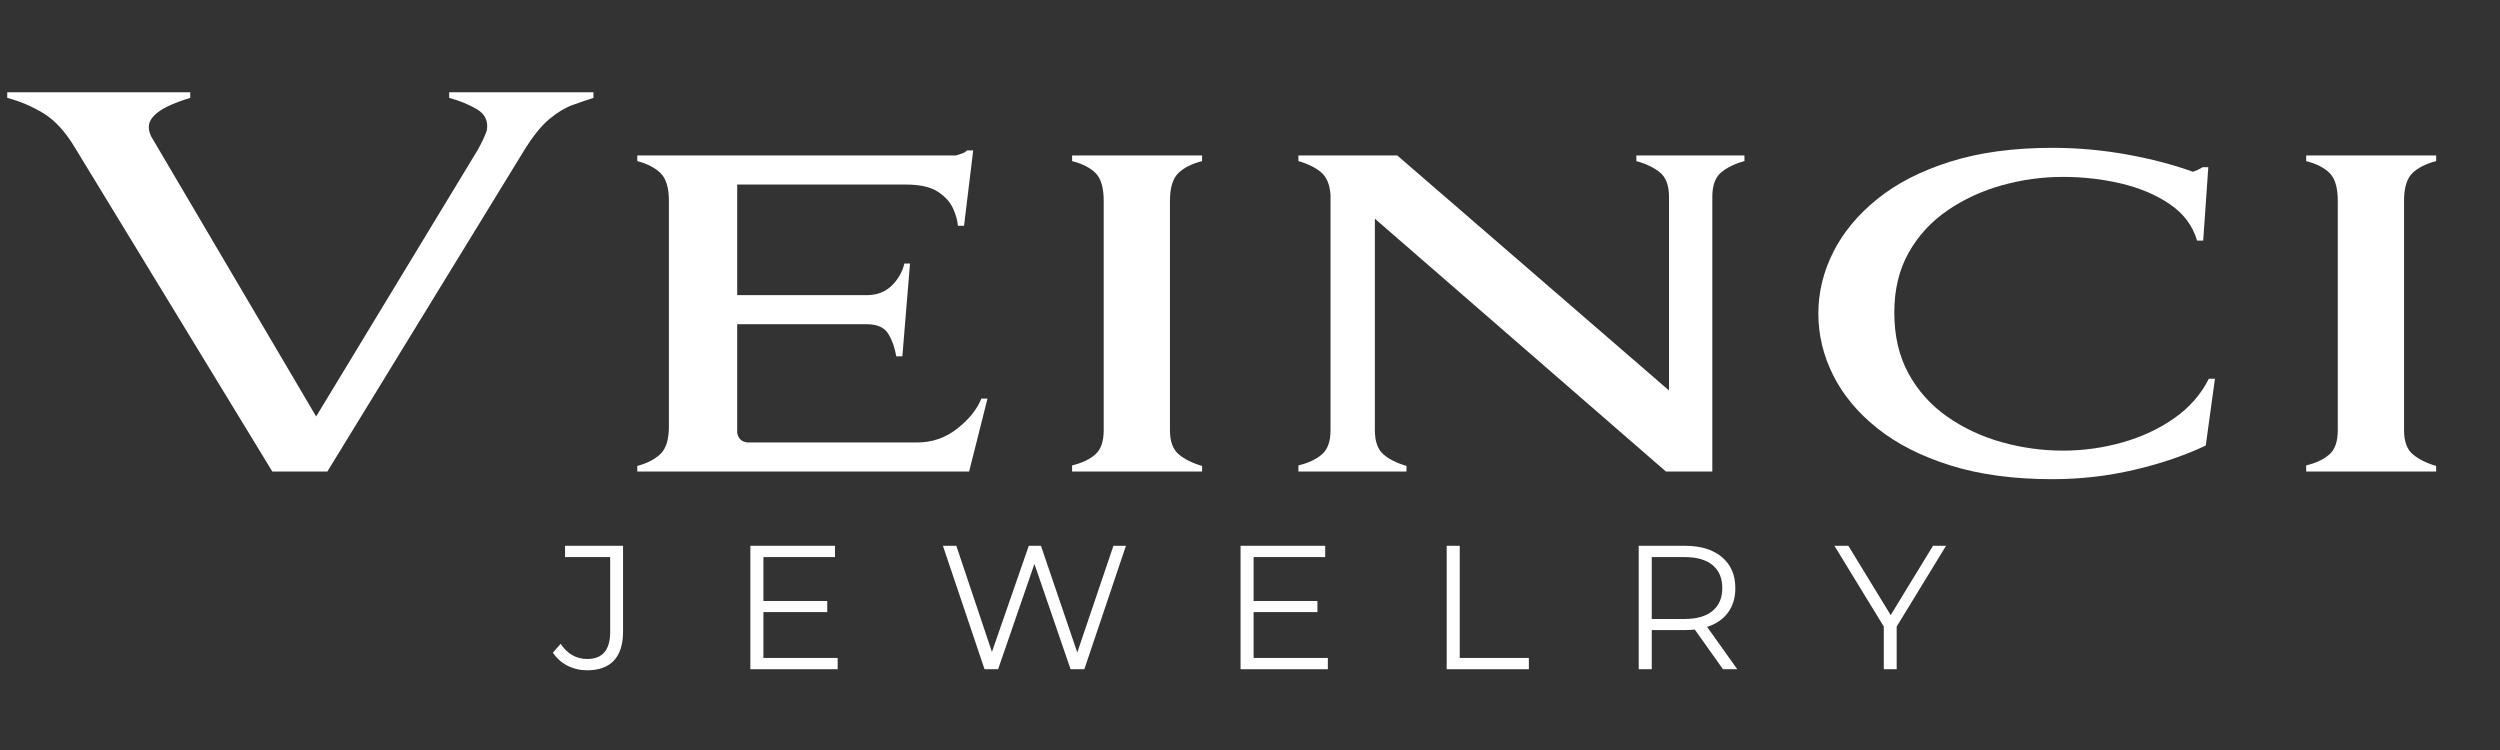
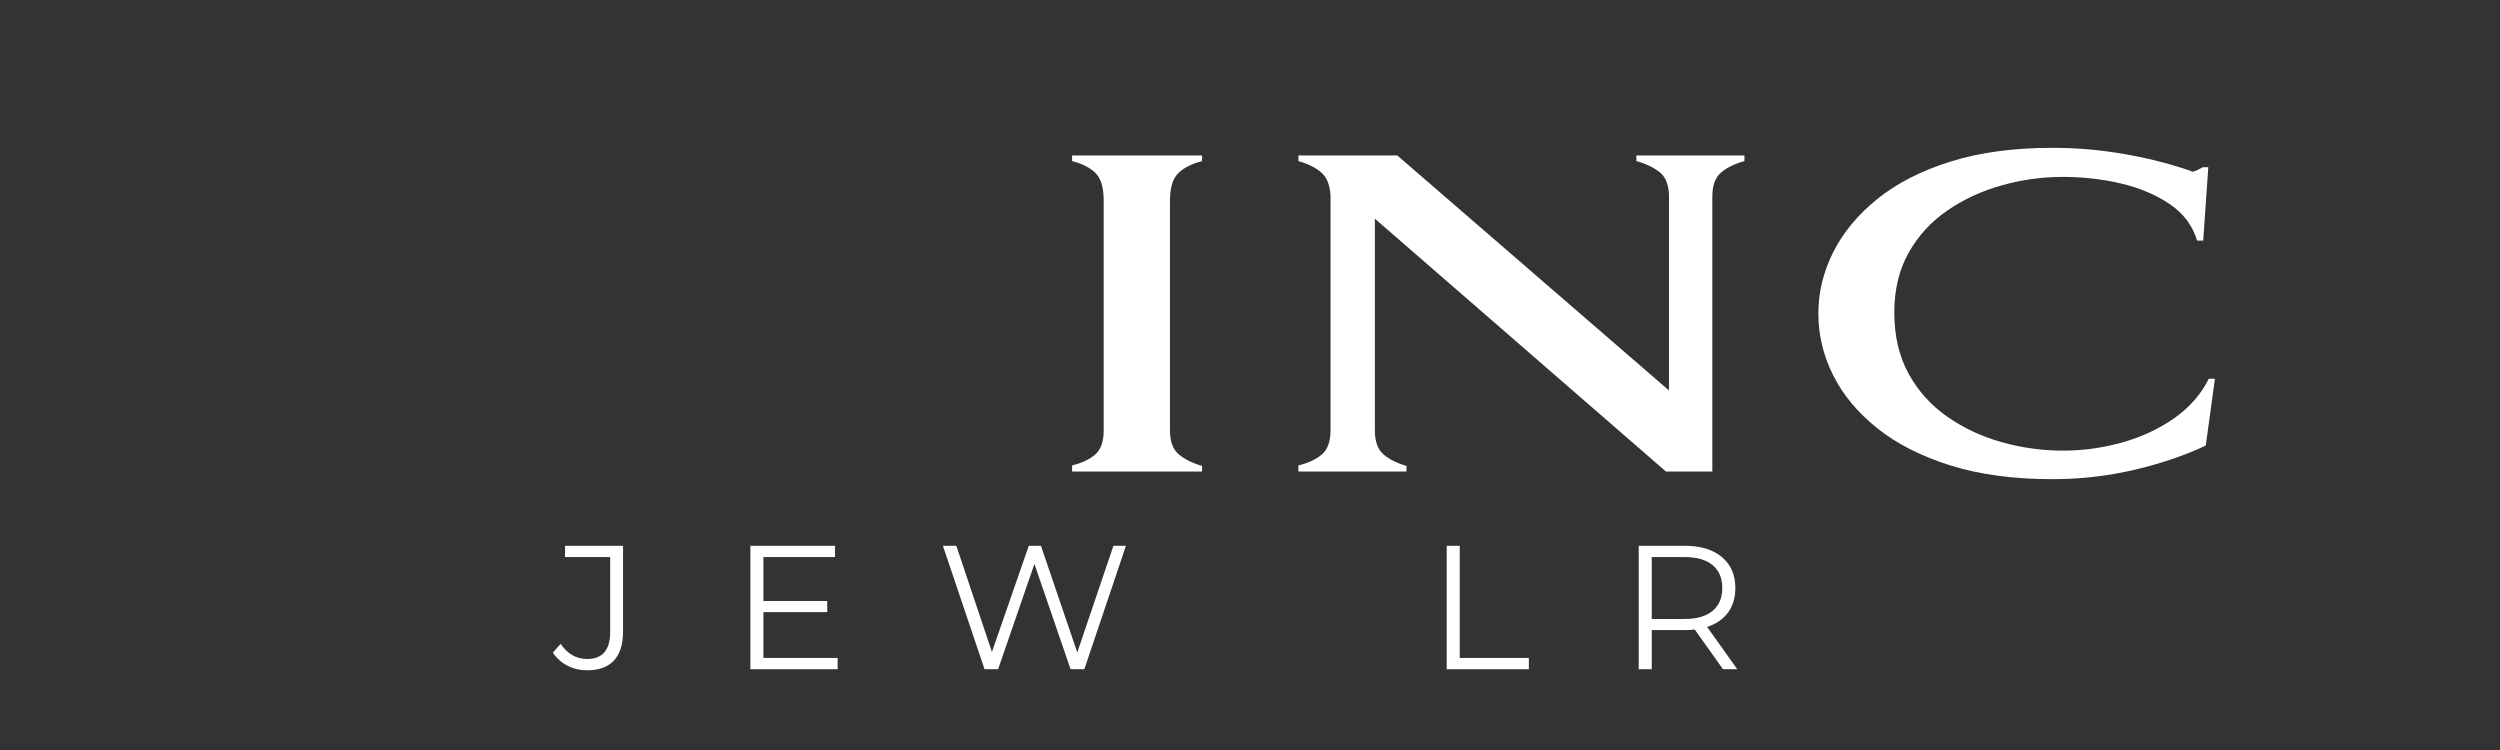
<svg xmlns="http://www.w3.org/2000/svg" width="5000" zoomAndPan="magnify" viewBox="0 0 3750 1125" height="1500" preserveAspectRatio="xMidYMid meet" version="1.0">
  <rect x="0" y="0" width="3750" height="1125" fill="#333333" stroke="none" />
  <defs>
    <g />
  </defs>
  <g fill="#ffffff" fill-opacity="1">
    <g transform="translate(20.047, 707.287)">
      <g>
-         <path d="M 454.172 -82.578 L 696.562 -482.469 C 703.188 -494.188 707.773 -504.125 710.328 -512.281 C 712.359 -526.051 707.254 -536.504 695.016 -543.641 C 682.785 -550.773 669.023 -556.379 653.734 -560.453 L 653.734 -568.875 L 870.125 -568.875 L 870.125 -560.453 C 860.438 -557.398 849.984 -553.832 838.766 -549.75 C 827.555 -545.676 815.961 -538.664 803.984 -528.719 C 792.004 -518.781 779.391 -503.109 766.141 -481.703 L 471 0 L 388.422 0 L 92.516 -485.531 C 78.242 -509.488 62.566 -526.691 45.484 -537.141 C 28.41 -547.586 10.191 -555.359 -9.172 -560.453 L -9.172 -568.875 L 265.312 -568.875 L 265.312 -560.453 C 253.082 -556.891 241.613 -552.555 230.906 -547.453 C 220.207 -542.359 212.305 -536.242 207.203 -529.109 C 202.109 -521.973 201.852 -513.305 206.438 -503.109 Z M 454.172 -82.578 " />
-       </g>
+         </g>
    </g>
  </g>
  <g fill="#ffffff" fill-opacity="1">
    <g transform="translate(880.232, 707.287)">
      <g>
-         <path d="M 225.562 -430.469 L 225.562 -264.562 L 419.766 -264.562 C 435.055 -264.562 447.547 -269.273 457.234 -278.703 C 466.922 -288.129 473.297 -299.211 476.359 -311.953 L 484.766 -311.953 L 473.297 -172.797 L 464.125 -172.797 C 462.082 -185.547 458.129 -196.758 452.266 -206.438 C 446.398 -216.125 435.566 -220.969 419.766 -220.969 L 225.562 -220.969 L 225.562 -58.109 C 227.094 -49.441 232.191 -44.598 240.859 -43.578 L 495.469 -43.578 C 517.895 -43.578 537.898 -50.457 555.484 -64.219 C 573.078 -77.988 585.188 -93.031 591.812 -109.344 L 600.984 -109.344 L 573.453 0 L 75.703 0 L 75.703 -8.406 C 90.992 -12.488 102.719 -18.609 110.875 -26.766 C 119.031 -34.922 123.109 -48.426 123.109 -67.281 L 123.109 -406 C 123.109 -425.375 119.031 -439.141 110.875 -447.297 C 102.719 -455.453 90.992 -461.566 75.703 -465.641 L 75.703 -474.062 L 553.578 -474.062 C 557.141 -475.082 560.32 -476.098 563.125 -477.109 C 565.938 -478.129 568.363 -479.66 570.406 -481.703 L 579.578 -481.703 L 565.812 -368.547 L 556.641 -368.547 C 556.129 -376.191 553.707 -384.852 549.375 -394.531 C 545.039 -404.219 537.395 -412.629 526.438 -419.766 C 515.477 -426.898 499.547 -430.469 478.641 -430.469 Z M 225.562 -430.469 " />
-       </g>
+         </g>
    </g>
  </g>
  <g fill="#ffffff" fill-opacity="1">
    <g transform="translate(1532.444, 707.287)">
      <g>
        <path d="M 75.703 -474.062 L 270.672 -474.062 L 270.672 -465.641 C 254.867 -461.566 242.891 -455.453 234.734 -447.297 C 226.578 -439.141 222.5 -425.375 222.5 -406 L 222.5 -61.938 C 222.5 -45.113 226.957 -33.004 235.875 -25.609 C 244.801 -18.223 256.398 -12.488 270.672 -8.406 L 270.672 0 L 75.703 0 L 75.703 -9.172 C 90.484 -12.742 102.078 -18.223 110.484 -25.609 C 118.898 -33.004 123.109 -45.113 123.109 -61.938 L 123.109 -406 C 123.109 -425.375 119.156 -439.141 111.25 -447.297 C 103.352 -455.453 91.504 -461.566 75.703 -465.641 Z M 75.703 -474.062 " />
      </g>
    </g>
  </g>
  <g fill="#ffffff" fill-opacity="1">
    <g transform="translate(1878.812, 707.287)">
      <g>
        <path d="M 689.672 -412.125 L 689.672 0 L 620.094 0 L 183.5 -379.25 L 183.5 -61.938 C 183.5 -45.113 187.832 -33.004 196.5 -25.609 C 205.164 -18.223 216.633 -12.488 230.906 -8.406 L 230.906 0 L 68.812 0 L 68.812 -9.172 C 83.594 -12.742 95.316 -18.223 103.984 -25.609 C 112.648 -33.004 116.984 -45.113 116.984 -61.938 L 116.984 -414.422 C 115.961 -430.223 111.242 -441.691 102.828 -448.828 C 94.422 -455.961 83.082 -461.566 68.812 -465.641 L 68.812 -474.062 L 217.156 -474.062 L 624.688 -121.578 L 624.688 -412.125 C 624.688 -428.945 620.223 -441.051 611.297 -448.438 C 602.379 -455.832 590.531 -461.566 575.75 -465.641 L 575.75 -474.062 L 737.844 -474.062 L 737.844 -465.641 C 723.062 -461.566 711.336 -455.832 702.672 -448.438 C 694.004 -441.051 689.672 -428.945 689.672 -412.125 Z M 689.672 -412.125 " />
      </g>
    </g>
  </g>
  <g fill="#ffffff" fill-opacity="1">
    <g transform="translate(2681.651, 707.287)">
      <g>
        <path d="M 159.797 -238.562 C 159.797 -203.383 166.93 -172.797 181.203 -146.797 C 195.484 -120.805 214.859 -99.27 239.328 -82.188 C 263.797 -65.113 291.066 -52.367 321.141 -43.953 C 351.211 -35.547 381.797 -31.344 412.891 -31.344 C 442.961 -31.344 472.523 -35.422 501.578 -43.578 C 530.641 -51.734 556.641 -63.836 579.578 -79.891 C 602.516 -95.953 619.844 -115.707 631.562 -139.156 L 640.75 -139.156 L 626.984 -39 C 595.891 -24.219 560.332 -12.109 520.312 -2.672 C 480.301 6.754 439.141 11.469 396.828 11.469 C 338.723 11.469 287.75 4.586 243.906 -9.172 C 200.07 -22.93 163.5 -41.535 134.188 -64.984 C 104.875 -88.43 82.828 -114.938 68.047 -144.5 C 53.266 -174.07 45.875 -204.914 45.875 -237.031 C 45.875 -268.633 53.266 -299.219 68.047 -328.781 C 82.828 -358.344 104.875 -384.973 134.188 -408.672 C 163.5 -432.379 200.07 -451.113 243.906 -464.875 C 287.75 -478.645 338.723 -485.531 396.828 -485.531 C 434.547 -485.531 471.754 -482.211 508.453 -475.578 C 545.16 -468.953 578.297 -460.289 607.859 -449.594 C 613.473 -451.633 618.316 -453.926 622.391 -456.469 L 630.797 -456.469 L 623.156 -346.375 L 613.984 -346.375 C 607.359 -368.801 593.723 -387.02 573.078 -401.031 C 552.43 -415.051 528.086 -425.375 500.047 -432 C 472.016 -438.625 442.961 -441.938 412.891 -441.938 C 381.797 -441.938 351.211 -437.734 321.141 -429.328 C 291.066 -420.922 263.797 -408.305 239.328 -391.484 C 214.859 -374.66 195.484 -353.504 181.203 -328.016 C 166.93 -302.523 159.797 -272.707 159.797 -238.562 Z M 159.797 -238.562 " />
      </g>
    </g>
  </g>
  <g fill="#ffffff" fill-opacity="1">
    <g transform="translate(3383.562, 707.287)">
      <g>
-         <path d="M 75.703 -474.062 L 270.672 -474.062 L 270.672 -465.641 C 254.867 -461.566 242.891 -455.453 234.734 -447.297 C 226.578 -439.141 222.5 -425.375 222.5 -406 L 222.5 -61.938 C 222.5 -45.113 226.957 -33.004 235.875 -25.609 C 244.801 -18.223 256.398 -12.488 270.672 -8.406 L 270.672 0 L 75.703 0 L 75.703 -9.172 C 90.484 -12.742 102.078 -18.223 110.484 -25.609 C 118.898 -33.004 123.109 -45.113 123.109 -61.938 L 123.109 -406 C 123.109 -425.375 119.156 -439.141 111.25 -447.297 C 103.352 -455.453 91.504 -461.566 75.703 -465.641 Z M 75.703 -474.062 " />
-       </g>
+         </g>
    </g>
  </g>
  <g fill="#ffffff" fill-opacity="1">
    <g transform="translate(830.644, 1003.834)">
      <g>
        <path d="M 49.984 1.594 C 39.41 1.594 29.625 -0.695 20.625 -5.281 C 11.633 -9.875 4.316 -16.398 -1.328 -24.859 L 10.312 -38.078 C 20.539 -22.922 33.852 -15.344 50.25 -15.344 C 73.176 -15.344 84.641 -28.922 84.641 -56.078 L 84.641 -168.219 L 16.922 -168.219 L 16.922 -185.141 L 103.938 -185.141 L 103.938 -56.859 C 103.938 -37.461 99.395 -22.867 90.312 -13.078 C 81.238 -3.297 67.797 1.594 49.984 1.594 Z M 49.984 1.594 " />
      </g>
    </g>
  </g>
  <g fill="#ffffff" fill-opacity="1">
    <g transform="translate(1095.401, 1003.834)">
      <g>
        <path d="M 161.078 -16.922 L 161.078 0 L 30.156 0 L 30.156 -185.141 L 157.109 -185.141 L 157.109 -168.219 L 49.719 -168.219 L 49.719 -102.359 L 145.469 -102.359 L 145.469 -85.688 L 49.719 -85.688 L 49.719 -16.922 Z M 161.078 -16.922 " />
      </g>
    </g>
  </g>
  <g fill="#ffffff" fill-opacity="1">
    <g transform="translate(1404.592, 1003.834)">
      <g>
        <path d="M 284.328 -185.141 L 221.906 0 L 201.266 0 L 147.047 -157.891 L 92.562 0 L 72.203 0 L 9.781 -185.141 L 29.891 -185.141 L 83.312 -25.922 L 138.594 -185.141 L 156.844 -185.141 L 211.328 -25.125 L 265.547 -185.141 Z M 284.328 -185.141 " />
      </g>
    </g>
  </g>
  <g fill="#ffffff" fill-opacity="1">
    <g transform="translate(1830.688, 1003.834)">
      <g>
-         <path d="M 161.078 -16.922 L 161.078 0 L 30.156 0 L 30.156 -185.141 L 157.109 -185.141 L 157.109 -168.219 L 49.719 -168.219 L 49.719 -102.359 L 145.469 -102.359 L 145.469 -85.688 L 49.719 -85.688 L 49.719 -16.922 Z M 161.078 -16.922 " />
-       </g>
+         </g>
    </g>
  </g>
  <g fill="#ffffff" fill-opacity="1">
    <g transform="translate(2139.879, 1003.834)">
      <g>
        <path d="M 30.156 -185.141 L 49.719 -185.141 L 49.719 -16.922 L 153.406 -16.922 L 153.406 0 L 30.156 0 Z M 30.156 -185.141 " />
      </g>
    </g>
  </g>
  <g fill="#ffffff" fill-opacity="1">
    <g transform="translate(2427.911, 1003.834)">
      <g>
        <path d="M 156.578 0 L 114.25 -59.516 C 109.488 -58.984 104.555 -58.719 99.453 -58.719 L 49.719 -58.719 L 49.719 0 L 30.156 0 L 30.156 -185.141 L 99.453 -185.141 C 123.078 -185.141 141.586 -179.492 154.984 -168.203 C 168.391 -156.922 175.094 -141.406 175.094 -121.656 C 175.094 -107.195 171.43 -94.988 164.109 -85.031 C 156.797 -75.07 146.348 -67.883 132.766 -63.469 L 178 0 Z M 98.922 -75.375 C 117.254 -75.375 131.27 -79.426 140.969 -87.531 C 150.664 -95.645 155.516 -107.02 155.516 -121.656 C 155.516 -136.645 150.664 -148.148 140.969 -156.172 C 131.27 -164.203 117.254 -168.219 98.922 -168.219 L 49.719 -168.219 L 49.719 -75.375 Z M 98.922 -75.375 " />
      </g>
    </g>
  </g>
  <g fill="#ffffff" fill-opacity="1">
    <g transform="translate(2751.384, 1003.834)">
      <g>
-         <path d="M 93.625 -64 L 93.625 0 L 74.312 0 L 74.312 -64 L 0.266 -185.141 L 21.156 -185.141 L 84.641 -81.203 L 148.109 -185.141 L 167.688 -185.141 Z M 93.625 -64 " />
-       </g>
+         </g>
    </g>
  </g>
</svg>